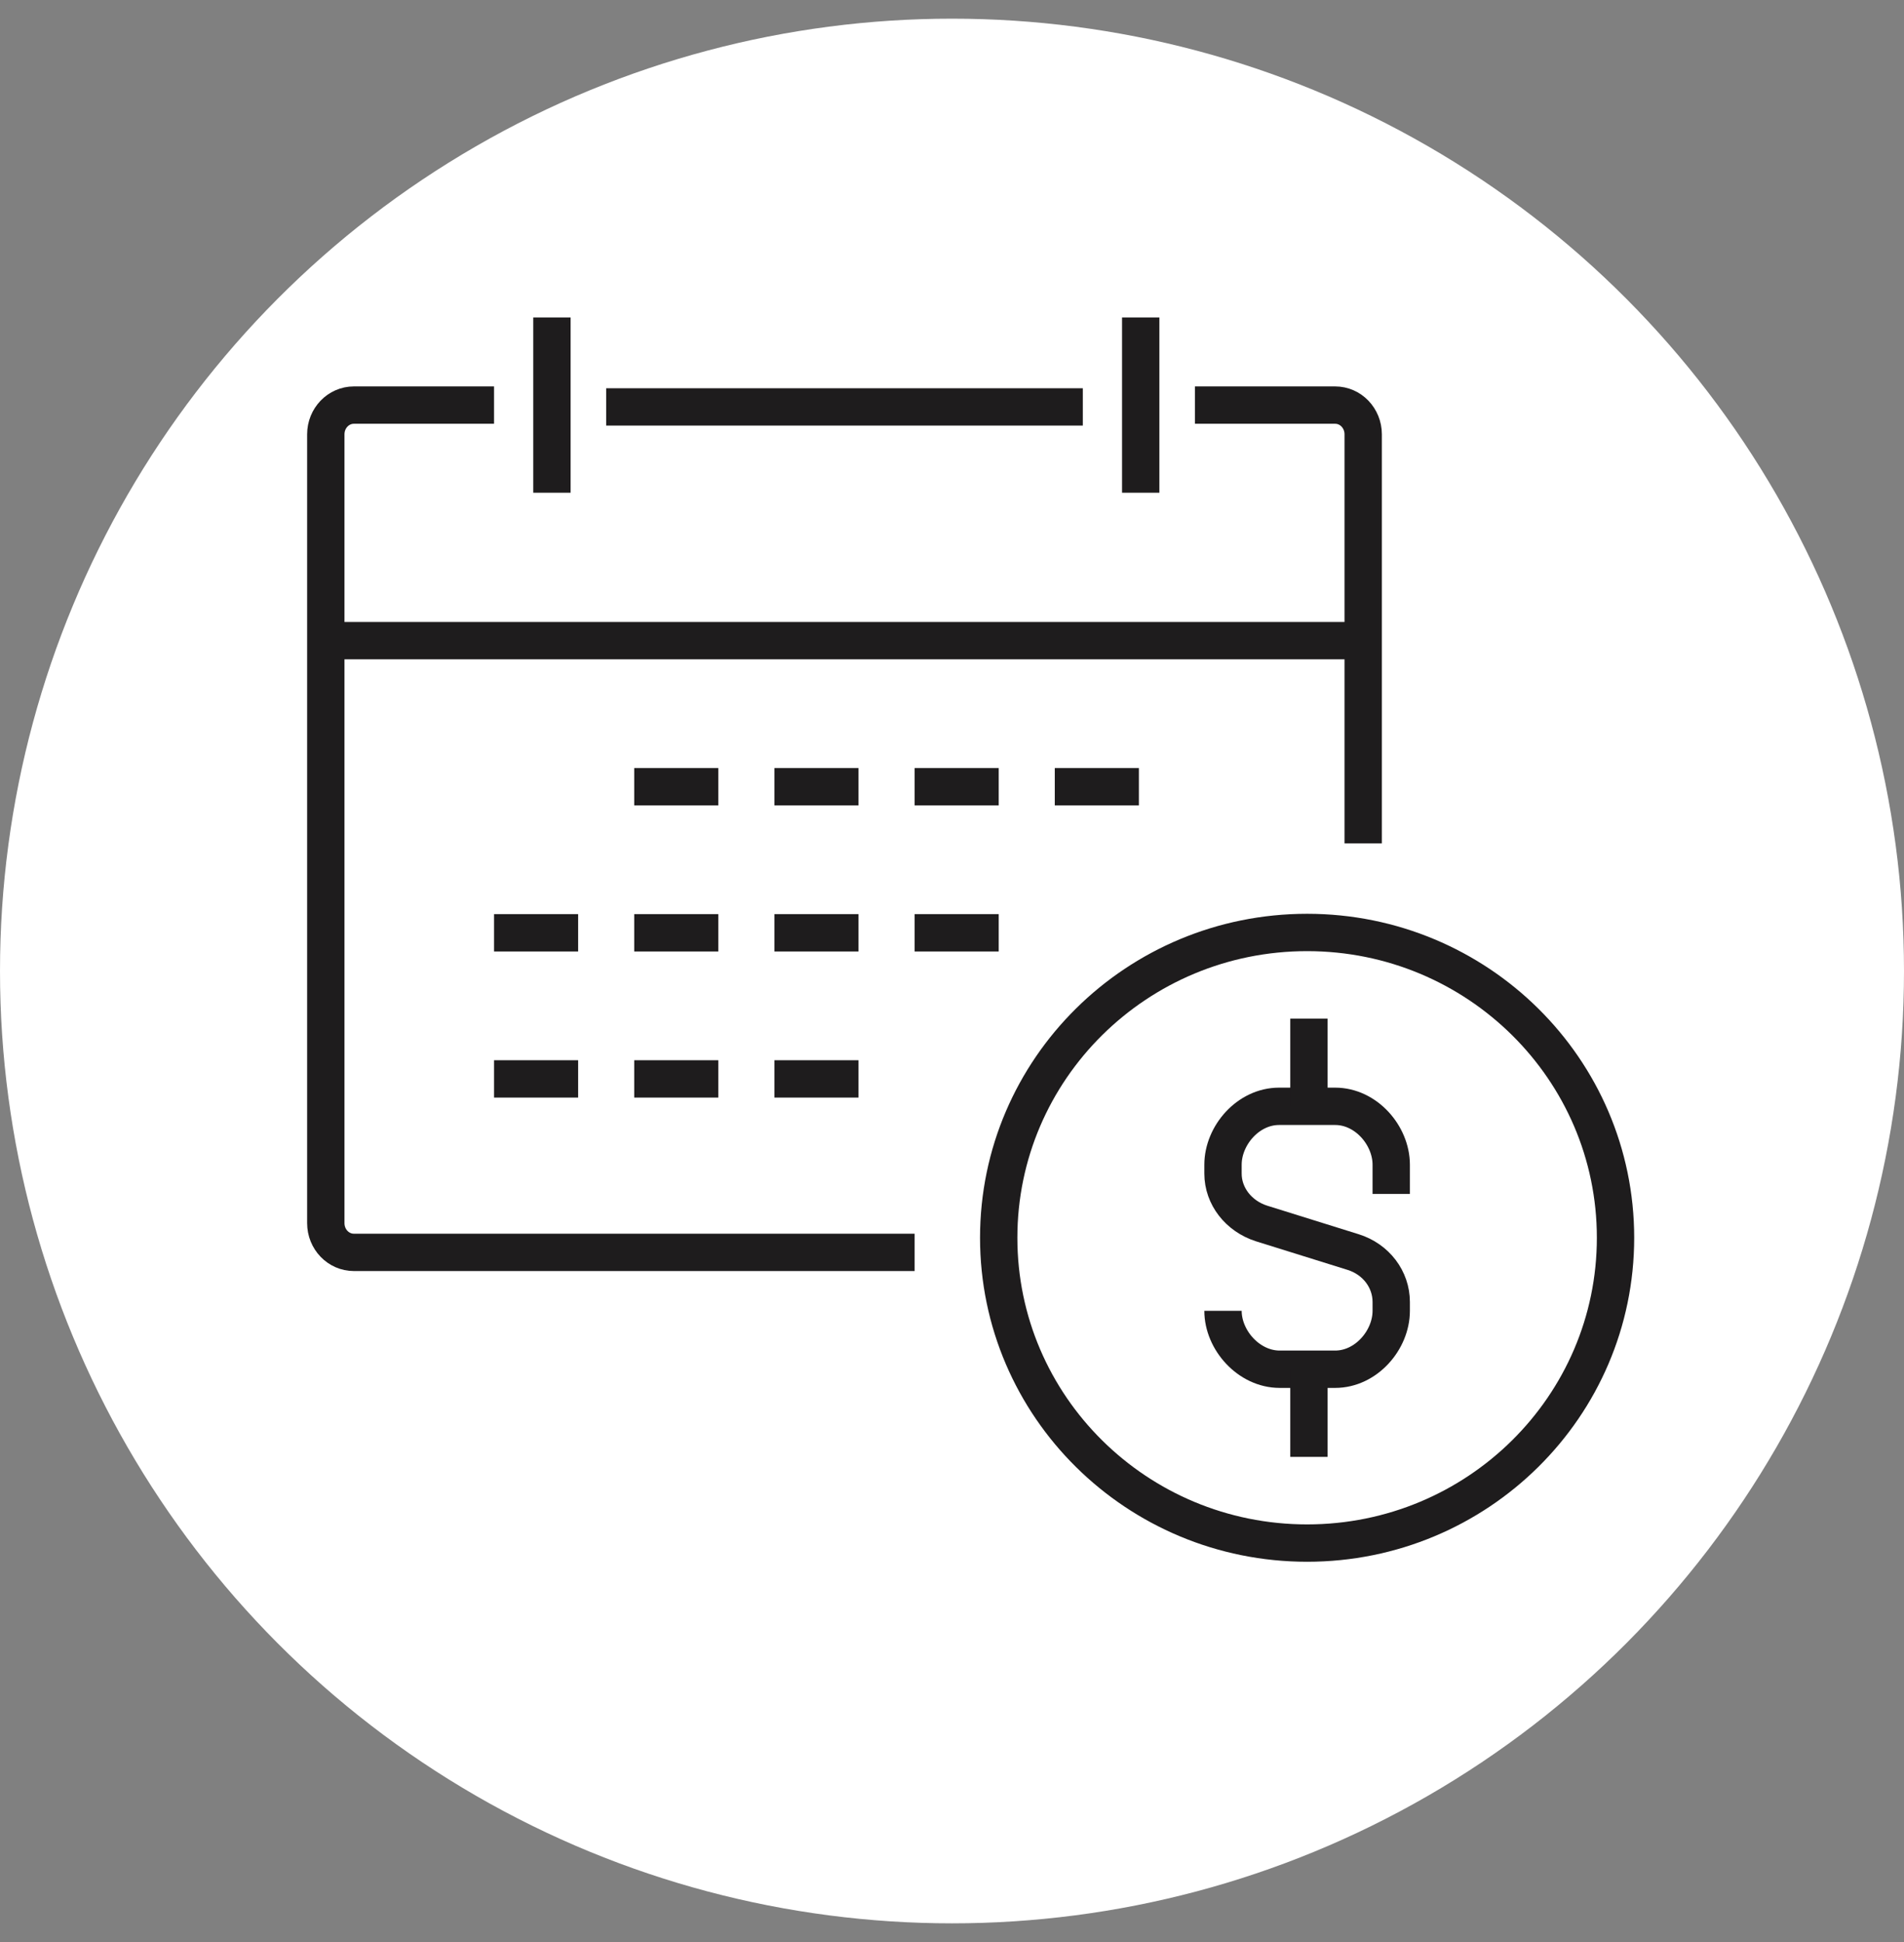
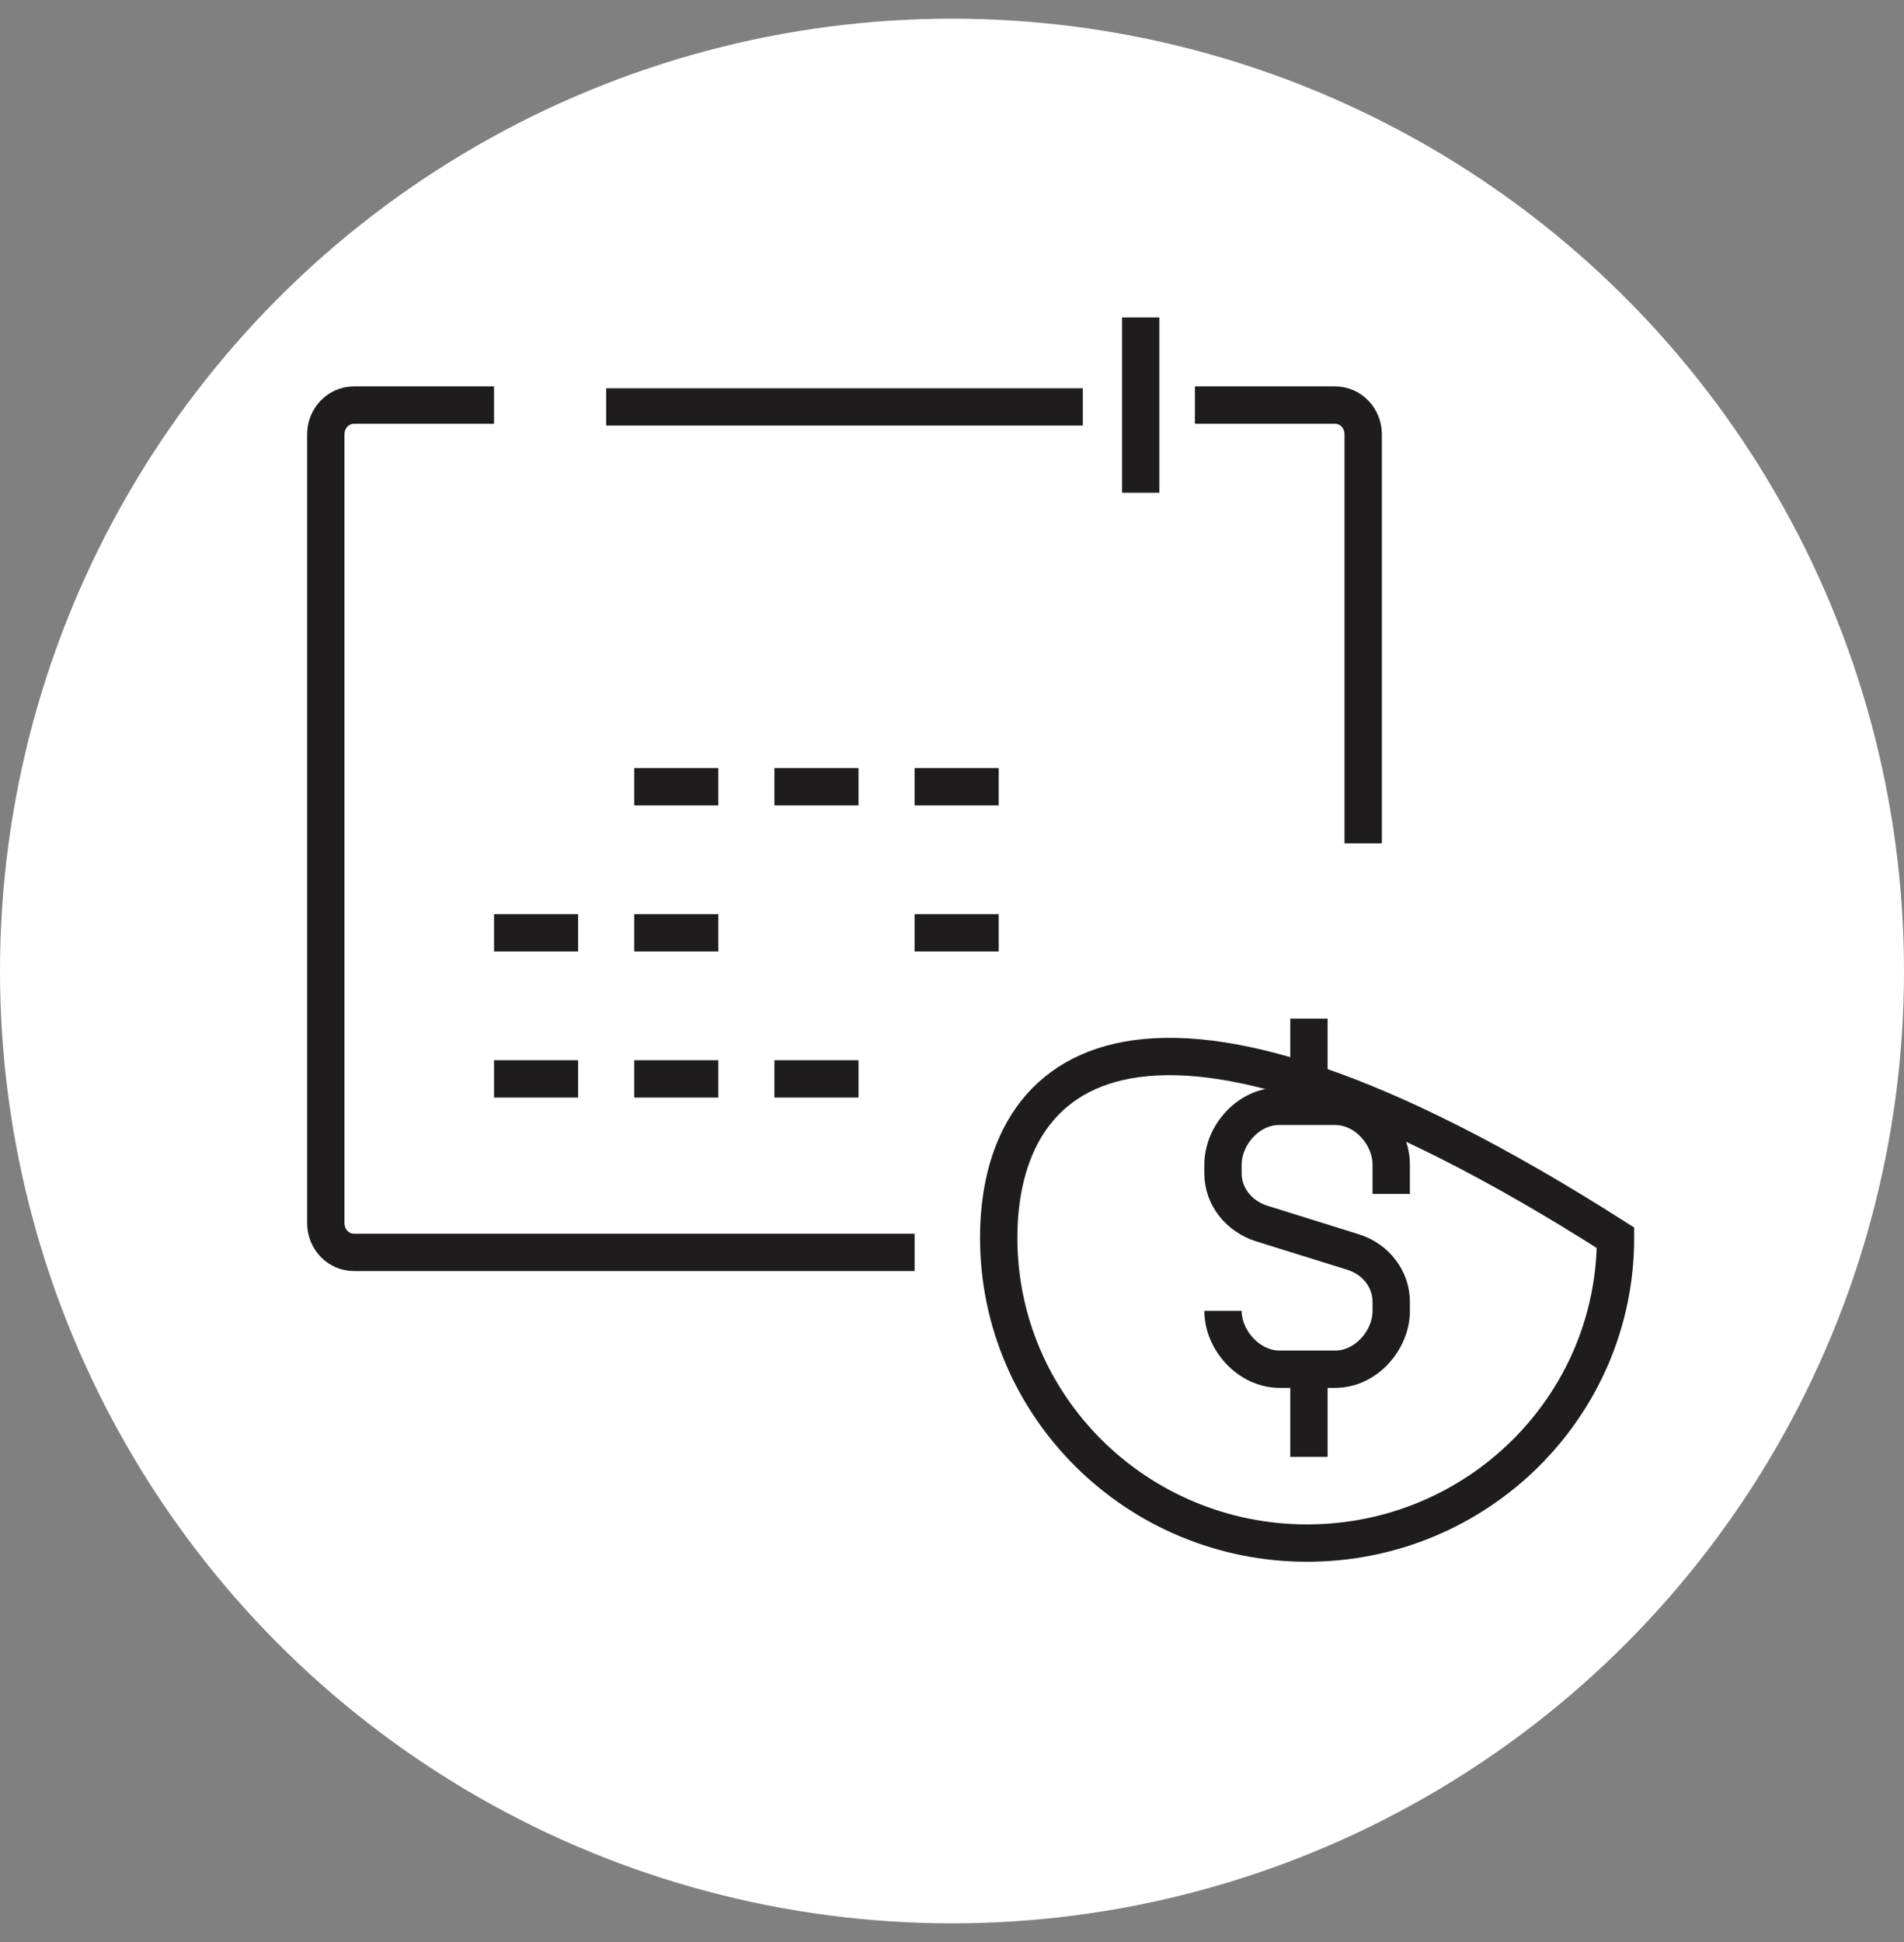
<svg xmlns="http://www.w3.org/2000/svg" width="51" height="52" viewBox="0 0 51 52" fill="none">
  <rect x="0" y="0" width="51" height="52" fill="#808080" stroke="none" />
  <circle cx="25.5" cy="26" r="25.5" fill="white" />
  <g clip-path="url(#clip0_58_1032)">
    <path d="M32.008 10.847H35.763C36.178 10.847 36.514 11.197 36.514 11.629V22.582" stroke="#1E1C1D" stroke-linejoin="round" />
    <path d="M24.498 33.534H9.478C9.064 33.534 8.727 33.184 8.727 32.752V11.629C8.727 11.197 9.064 10.847 9.478 10.847H13.233" stroke="#1E1C1D" stroke-linejoin="round" />
-     <path d="M8.727 17.154H36.514" stroke="#1E1C1D" stroke-linejoin="round" />
    <path d="M30.555 8.5V13.194" stroke="#1E1C1D" stroke-linejoin="round" />
    <path d="M16.237 10.896H29.004" stroke="#1E1C1D" stroke-linejoin="round" />
-     <path d="M14.784 8.5V13.194" stroke="#1E1C1D" stroke-linejoin="round" />
    <path d="M16.988 21.066H19.241" stroke="#1E1C1D" />
    <path d="M20.743 21.066H22.996" stroke="#1E1C1D" />
    <path d="M24.498 21.066H26.751" stroke="#1E1C1D" />
-     <path d="M28.253 21.066H30.506" stroke="#1E1C1D" />
    <path d="M13.233 24.977H15.486" stroke="#1E1C1D" />
    <path d="M16.988 24.977H19.241" stroke="#1E1C1D" />
-     <path d="M20.743 24.977H22.996" stroke="#1E1C1D" />
    <path d="M24.498 24.977H26.751" stroke="#1E1C1D" />
    <path d="M13.233 28.889H15.486" stroke="#1E1C1D" />
    <path d="M16.988 28.889H19.241" stroke="#1E1C1D" />
    <path d="M20.743 28.889H22.996" stroke="#1E1C1D" />
    <path d="M32.759 35.099C32.759 35.881 33.448 36.663 34.278 36.663H35.763C36.593 36.663 37.265 35.881 37.265 35.099V34.862C37.265 34.256 36.859 33.718 36.246 33.526L33.791 32.76C33.178 32.564 32.759 32.03 32.759 31.424V31.187C32.759 30.405 33.431 29.623 34.261 29.623H35.763C36.593 29.623 37.265 30.405 37.265 31.187V31.97" stroke="#1E1C1D" />
    <path d="M35.061 29.623V27.276" stroke="#1E1C1D" />
    <path d="M35.061 36.663V39.01" stroke="#1E1C1D" />
-     <path d="M35.012 41.318C39.574 41.318 43.273 37.658 43.273 33.143C43.273 28.628 39.574 24.968 35.012 24.968C30.45 24.968 26.751 28.628 26.751 33.143C26.751 37.658 30.45 41.318 35.012 41.318Z" stroke="#1E1C1D" />
+     <path d="M35.012 41.318C39.574 41.318 43.273 37.658 43.273 33.143C30.45 24.968 26.751 28.628 26.751 33.143C26.751 37.658 30.45 41.318 35.012 41.318Z" stroke="#1E1C1D" />
  </g>
  <defs>
    <clipPath id="clip0_58_1032">
      <rect width="37" height="34" fill="white" transform="translate(7 8.5)" />
    </clipPath>
  </defs>
</svg>